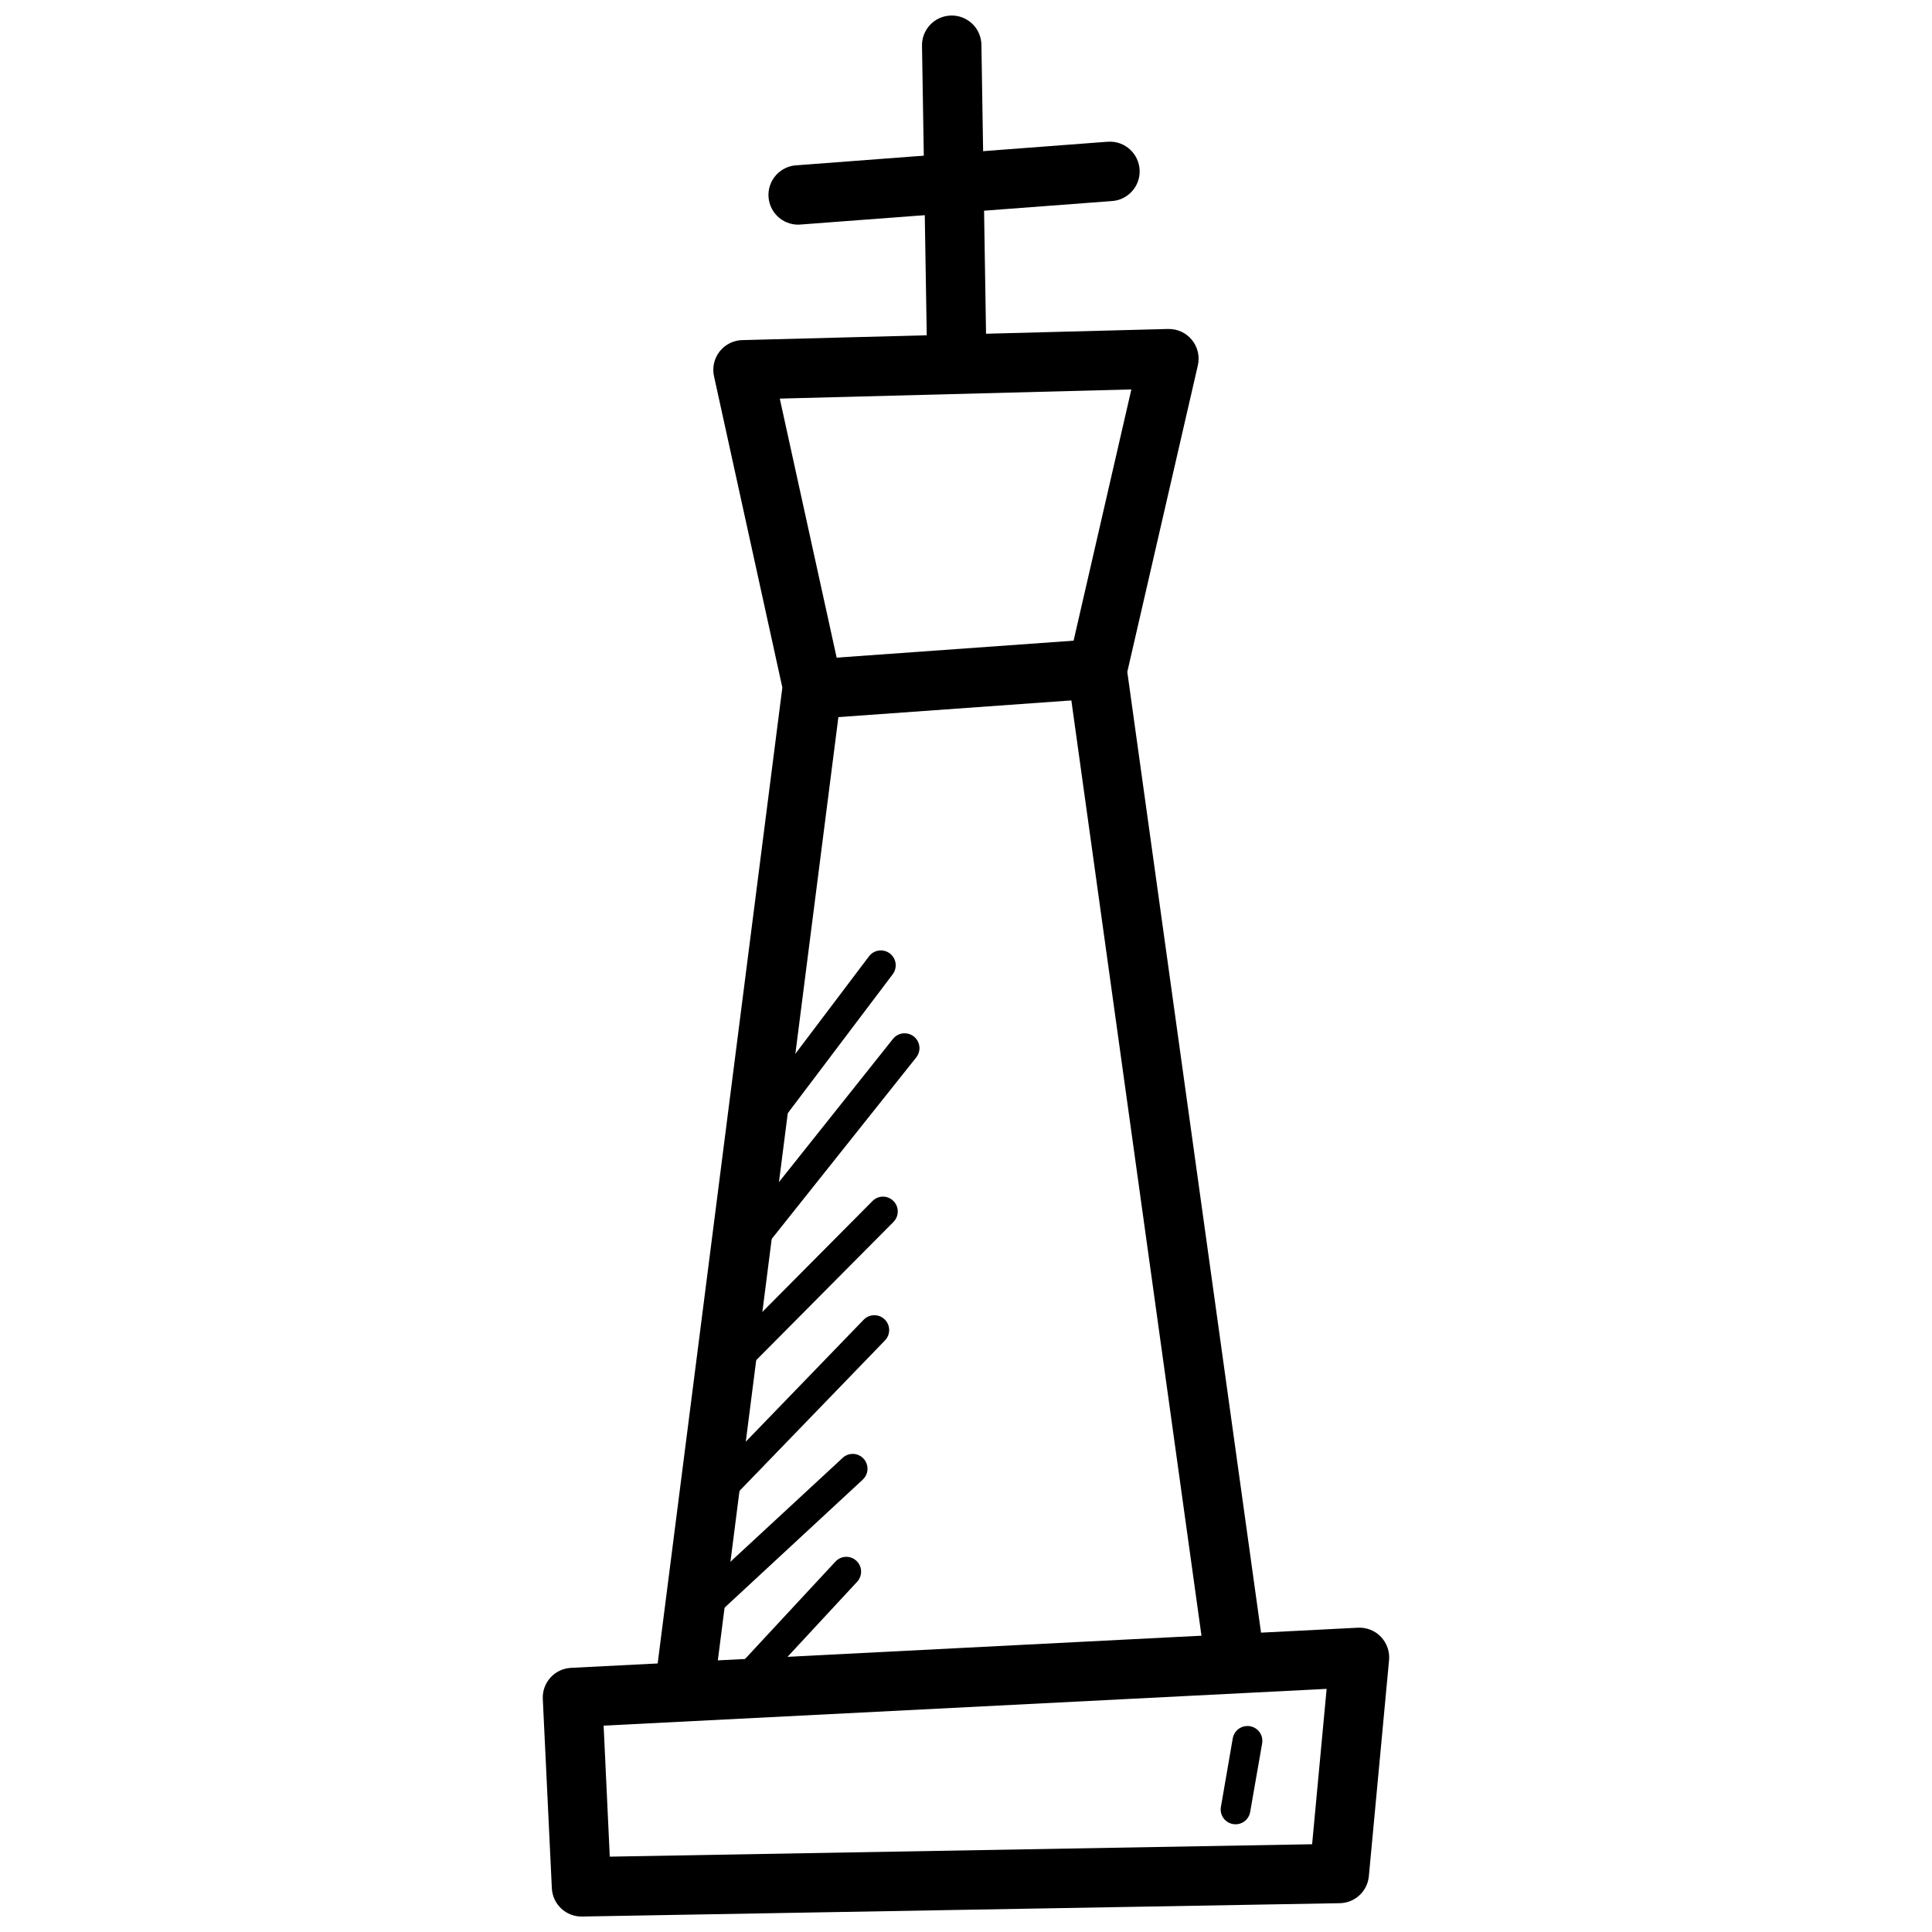
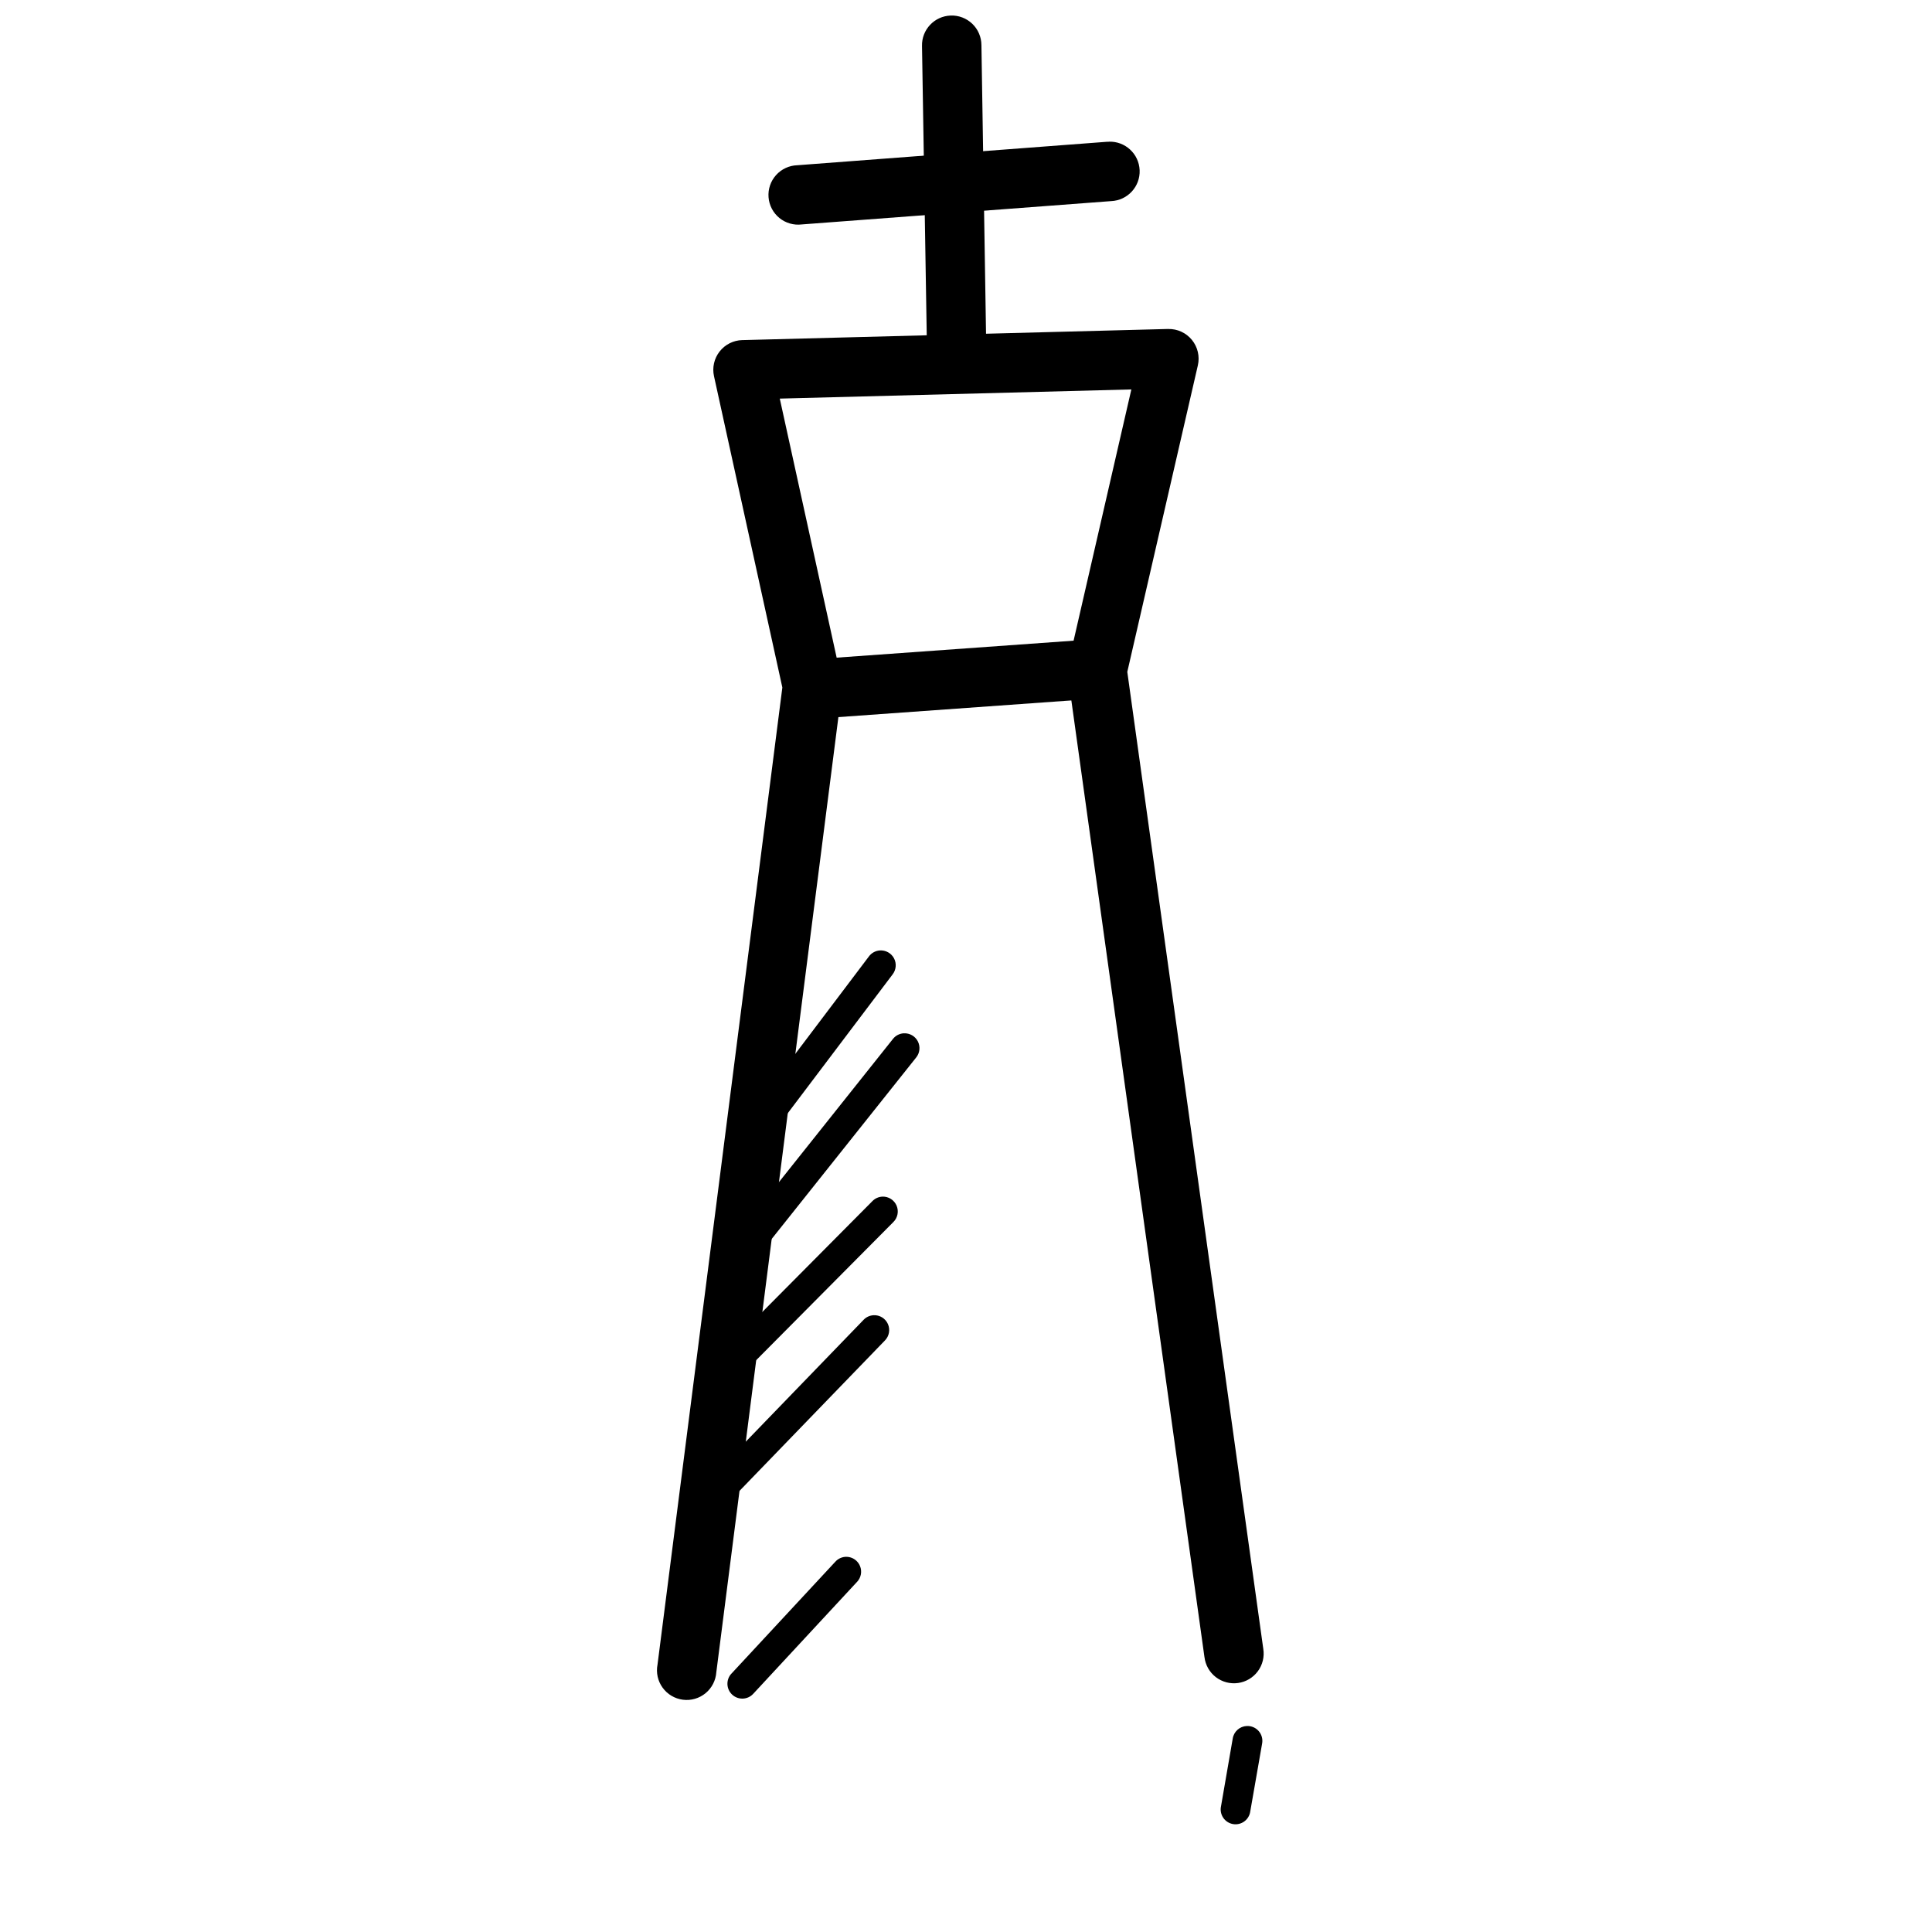
<svg xmlns="http://www.w3.org/2000/svg" width="800px" height="800px" version="1.1" viewBox="144 144 512 512">
  <defs>
    <clipPath id="b">
-       <path d="m287 575h226v76.902h-226z" />
+       <path d="m287 575h226v76.902h-226" />
    </clipPath>
    <clipPath id="a">
      <path d="m388 148.09h18v99.906h-18z" />
    </clipPath>
  </defs>
  <path d="m453.57 231.18-112.88 2.953-0.004-0.004c-2.344 0.066-4.539 1.176-5.984 3.023-1.445 1.852-1.992 4.25-1.484 6.539l18.113 82.504-33.086 258.98h-0.004c-0.402 2.133 0.09 4.336 1.367 6.09 1.273 1.754 3.215 2.906 5.367 3.18 2.152 0.277 4.32-0.348 5.996-1.723 1.676-1.375 2.711-3.383 2.859-5.547l33.273-260.33c0.125-0.898 0.094-1.816-0.094-2.703l-16.359-74.508 93.172-2.43-16.727 72.754c-0.211 0.926-0.254 1.887-0.125 2.828l36.223 260.36h0.004c0.25 2.102 1.332 4.016 3.008 5.309 1.68 1.289 3.805 1.852 5.898 1.559 2.098-0.293 3.984-1.418 5.242-3.117 1.258-1.703 1.777-3.84 1.441-5.93l-36.039-258.91 18.695-81.211v-0.004c0.551-2.371-0.027-4.867-1.566-6.758-1.539-1.891-3.871-2.961-6.305-2.894z" fill-rule="evenodd" />
  <path d="m435.98 313.25-74.262 5.32 1.105 15.711 74.262-5.32z" fill-rule="evenodd" />
  <g clip-path="url(#b)">
-     <path d="m503.87 575.36-208.55 10.641c-4.336 0.215-7.68 3.902-7.473 8.242l2.398 50.184c0.219 4.238 3.754 7.543 7.996 7.473l200.83-3.535c4.004-0.078 7.312-3.148 7.688-7.137l5.352-57.258v0.004c0.219-2.277-0.566-4.539-2.148-6.191-1.582-1.656-3.809-2.539-6.094-2.422zm-8.301 16.207-3.844 41.176-186.13 3.289-1.629-34.719 191.61-9.746z" fill-rule="evenodd" />
-   </g>
+     </g>
  <g clip-path="url(#a)">
    <path d="m395.94 148.12c-4.324 0.152-7.719 3.762-7.598 8.09l1.352 82.688 0.004-0.004c-0.102 2.172 0.699 4.285 2.211 5.848 1.516 1.559 3.606 2.422 5.777 2.387s4.234-0.965 5.695-2.57c1.465-1.609 2.195-3.75 2.027-5.914l-1.32-82.688c-0.008-2.133-0.879-4.168-2.414-5.648-1.539-1.477-3.606-2.269-5.734-2.191z" fill-rule="evenodd" />
  </g>
  <path d="m437.82 181.58c-0.184-0.008-0.367-0.008-0.555 0l-81.98 6.211h0.004c-2.152 0.066-4.184 1.008-5.621 2.606-1.441 1.602-2.16 3.719-1.996 5.867 0.164 2.144 1.199 4.129 2.863 5.492 1.664 1.363 3.816 1.984 5.953 1.719l81.98-6.18h-0.004c4.348-0.18 7.731-3.848 7.551-8.195s-3.848-7.727-8.195-7.551z" fill-rule="evenodd" />
  <path d="m377.15 395.88c-1.152 0.082-2.211 0.668-2.891 1.598l-28.691 37.977c-1.309 1.742-0.957 4.215 0.785 5.519 1.738 1.309 4.211 0.957 5.519-0.781l28.66-37.945c0.965-1.227 1.117-2.91 0.387-4.289-0.734-1.379-2.215-2.195-3.769-2.078z" fill-rule="evenodd" />
  <path d="m383.55 417.83c-1.148 0.055-2.215 0.605-2.922 1.512l-40.129 50.398v0.004c-1.359 1.699-1.082 4.176 0.617 5.535 1.695 1.359 4.176 1.082 5.535-0.617l40.129-50.398c0.984-1.203 1.168-2.871 0.473-4.262-0.699-1.391-2.148-2.238-3.703-2.164z" fill-rule="evenodd" />
  <path d="m377.86 461.12c-1.012 0.039-1.973 0.469-2.676 1.199l-43.574 43.879c-0.828 0.715-1.324 1.746-1.363 2.84-0.039 1.098 0.383 2.16 1.16 2.93 0.777 0.773 1.84 1.188 2.938 1.145 1.094-0.047 2.121-0.543 2.832-1.379l43.574-43.879c1.152-1.141 1.488-2.867 0.852-4.356-0.641-1.488-2.125-2.434-3.742-2.383z" fill-rule="evenodd" />
  <path d="m375.52 492.55c-1.016 0.047-1.973 0.484-2.672 1.227l-42.988 44.465c-0.75 0.746-1.164 1.762-1.156 2.816s0.441 2.062 1.199 2.797c0.758 0.734 1.781 1.133 2.836 1.105 1.055-0.027 2.055-0.477 2.777-1.246l42.988-44.465c1.145-1.152 1.461-2.891 0.801-4.371-0.66-1.484-2.16-2.41-3.785-2.332z" fill-rule="evenodd" />
-   <path d="m370.02 529.3c-1.031-0.012-2.023 0.387-2.766 1.102l-43.543 40.312c-0.766 0.711-1.219 1.695-1.262 2.738-0.039 1.047 0.336 2.062 1.047 2.828 0.711 0.766 1.695 1.223 2.738 1.262 1.043 0.039 2.062-0.336 2.828-1.047l43.543-40.344c1.199-1.086 1.617-2.793 1.043-4.309-0.57-1.516-2.008-2.527-3.629-2.551z" fill-rule="evenodd" />
  <path d="m368.39 556.57c-1.16-0.027-2.273 0.453-3.043 1.324l-27.52 29.645-0.004-0.004c-1.477 1.598-1.379 4.09 0.215 5.566 1.598 1.477 4.09 1.383 5.566-0.215l27.492-29.645v0.004c1.086-1.121 1.406-2.777 0.82-4.219-0.586-1.445-1.969-2.41-3.527-2.457z" fill-rule="evenodd" />
  <path d="m474.41 601.41c-1.871 0.078-3.43 1.469-3.723 3.32l-3.106 17.961v-0.004c-0.227 1.047-0.016 2.144 0.582 3.031 0.598 0.891 1.535 1.496 2.59 1.68 1.055 0.184 2.141-0.07 3.004-0.703 0.863-0.633 1.434-1.59 1.574-2.652l3.137-17.957c0.227-1.188-0.102-2.414-0.895-3.324-0.789-0.914-1.957-1.41-3.164-1.352z" fill-rule="evenodd" />
</svg>